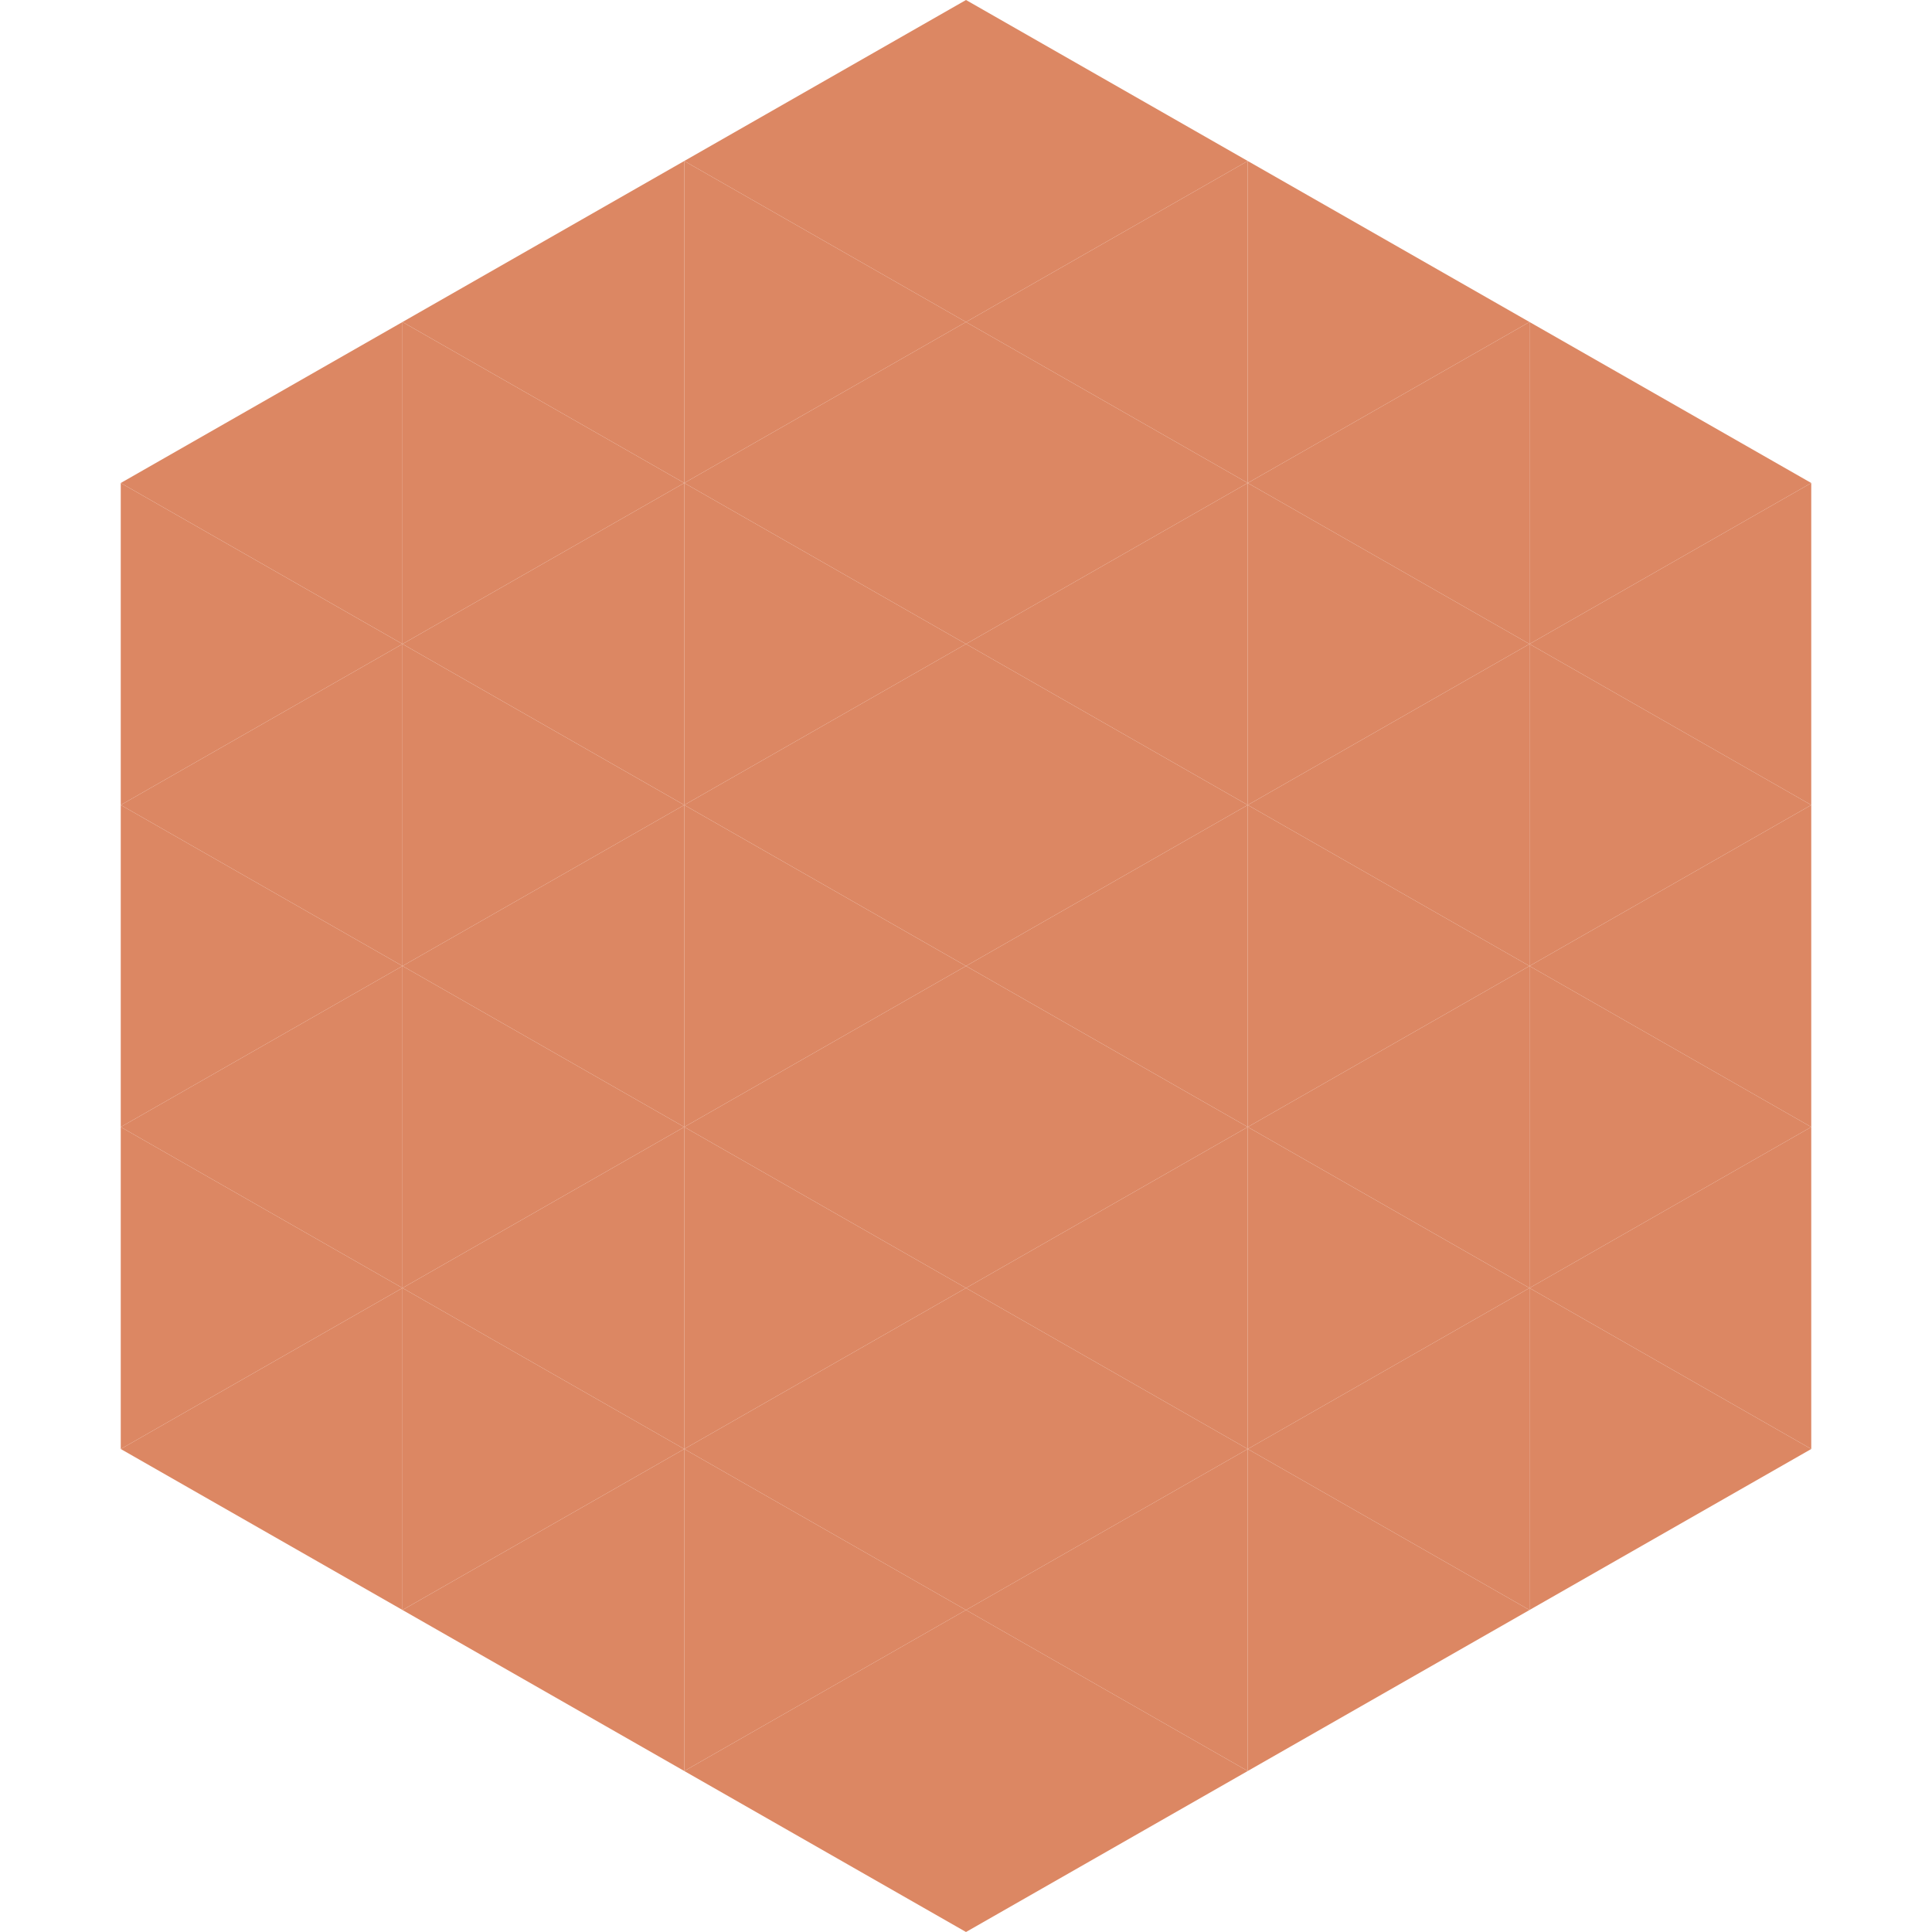
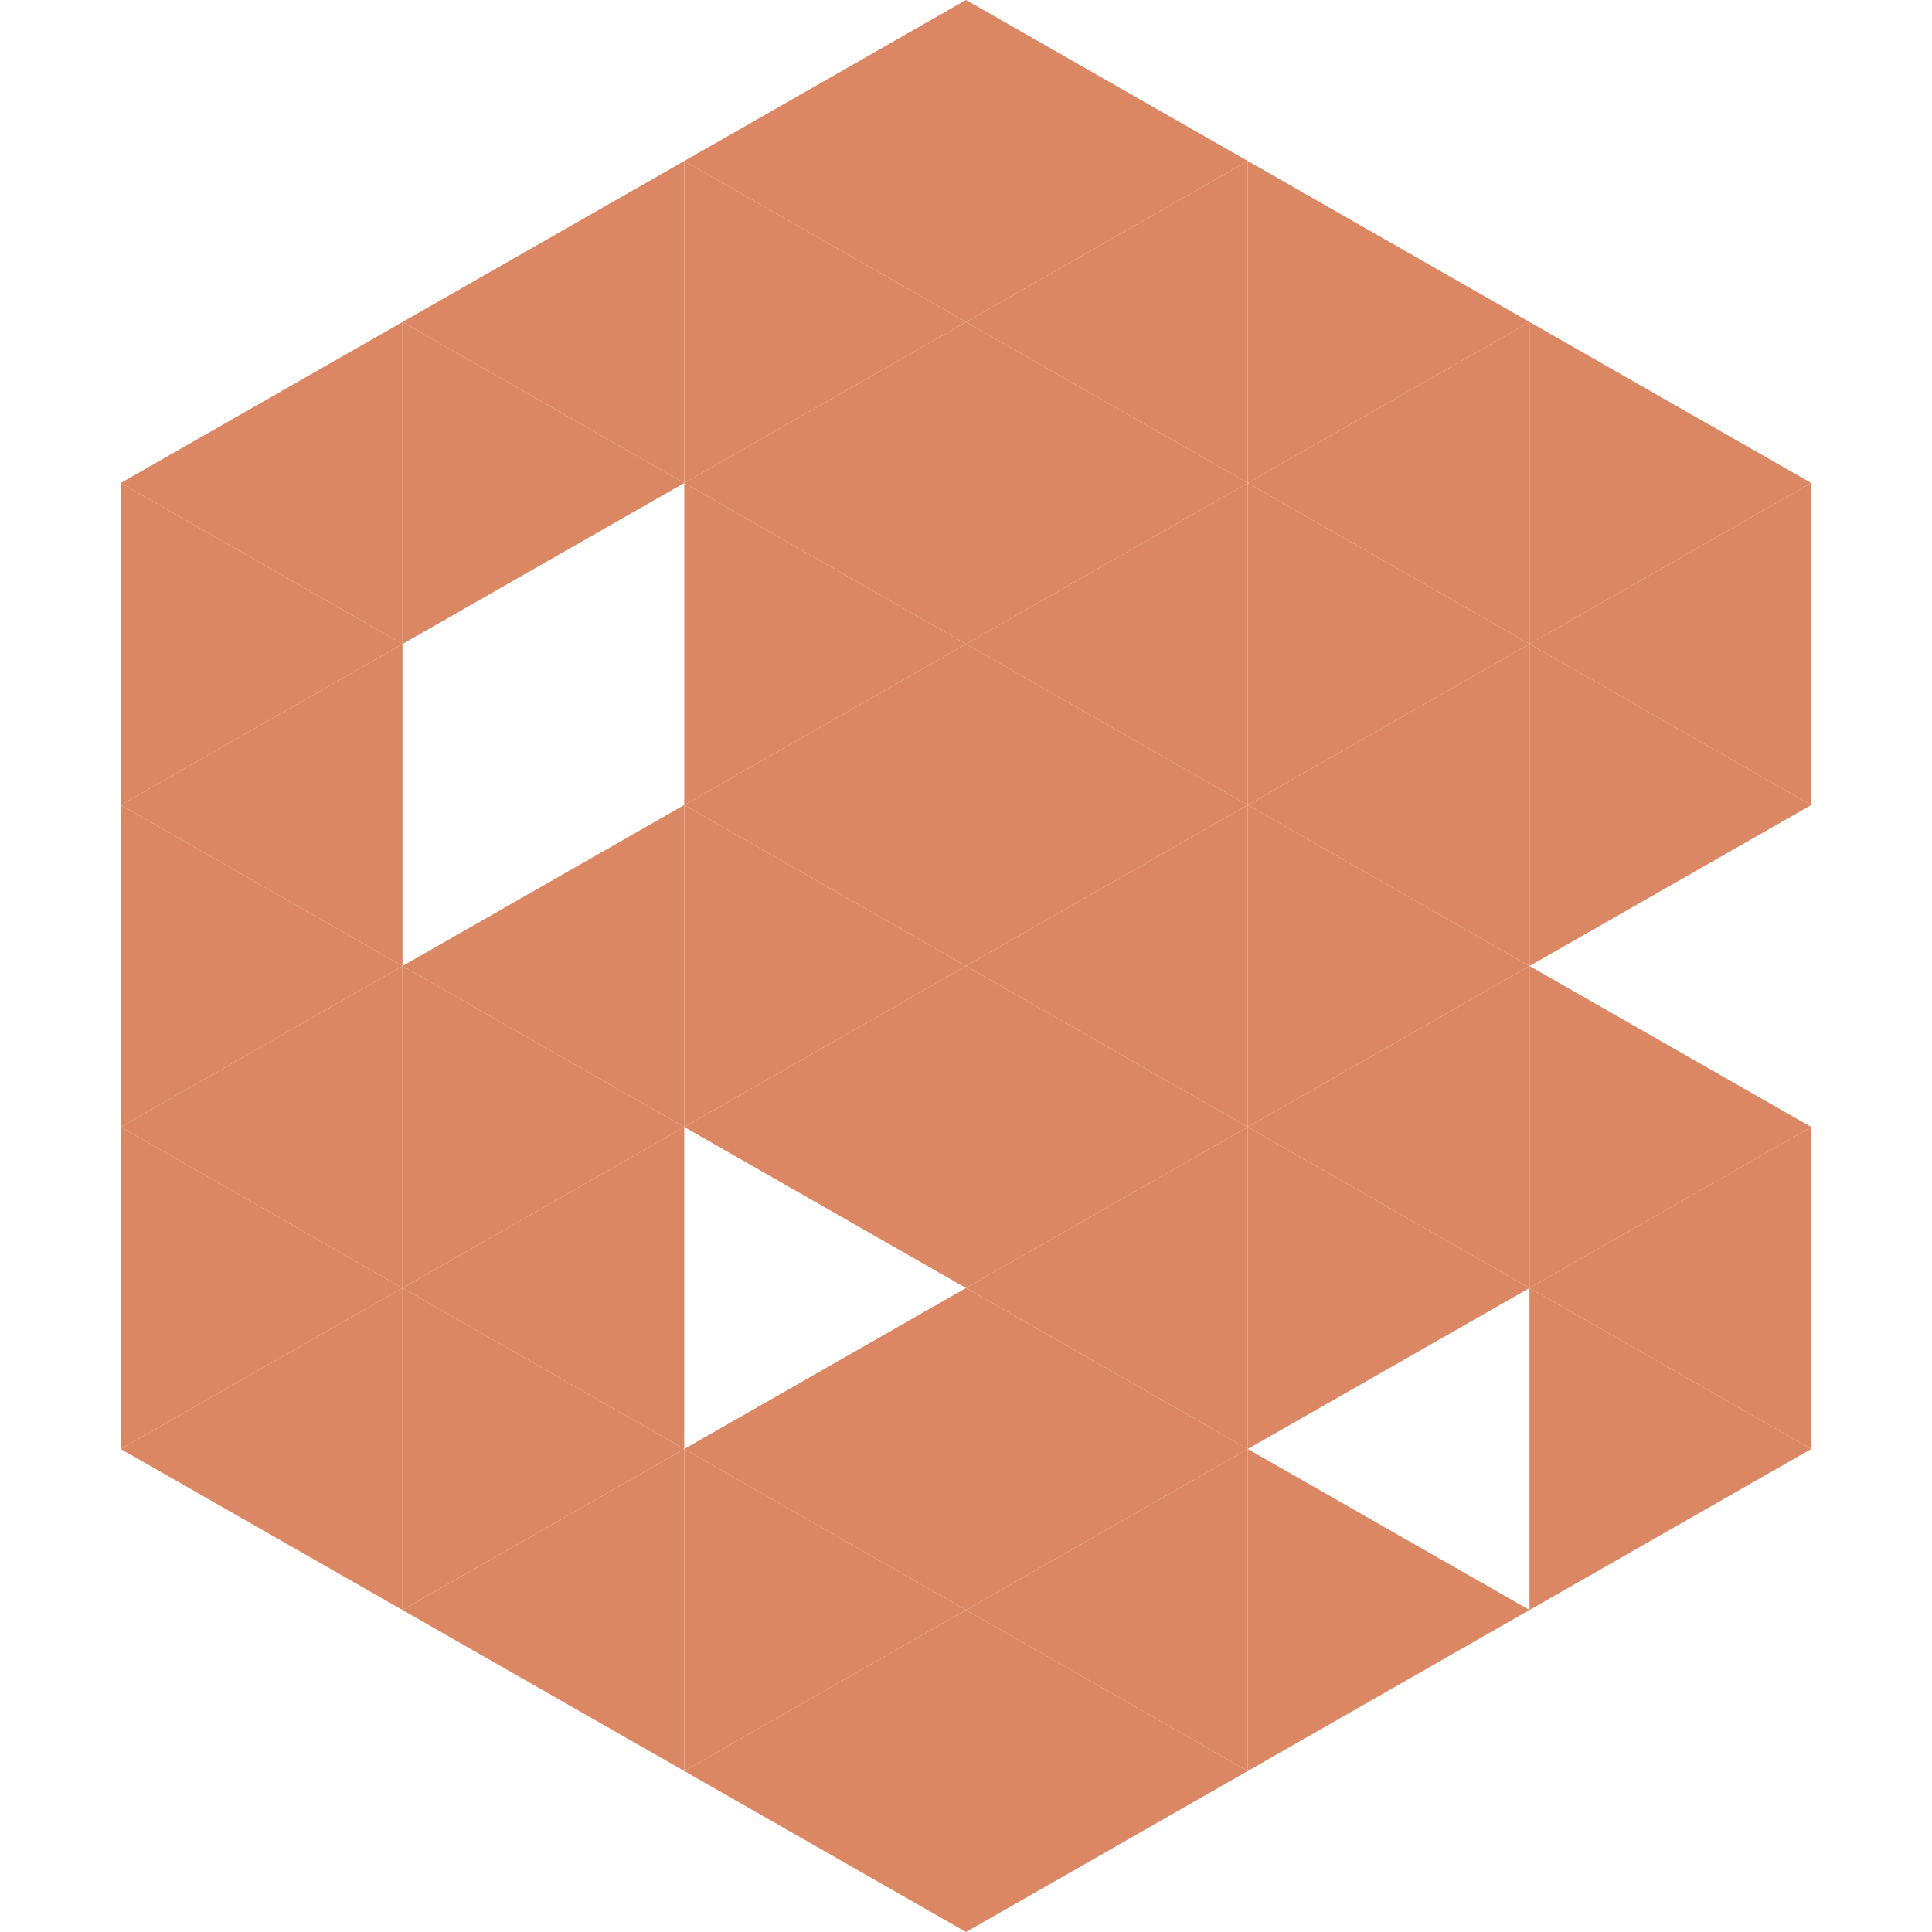
<svg xmlns="http://www.w3.org/2000/svg" width="240" height="240">
  <polygon points="50,40 15,60 50,80" style="fill:rgb(220,135,99)" />
  <polygon points="190,40 225,60 190,80" style="fill:rgb(220,135,99)" />
  <polygon points="15,60 50,80 15,100" style="fill:rgb(220,135,99)" />
  <polygon points="225,60 190,80 225,100" style="fill:rgb(220,135,99)" />
  <polygon points="50,80 15,100 50,120" style="fill:rgb(220,135,99)" />
  <polygon points="190,80 225,100 190,120" style="fill:rgb(220,135,99)" />
  <polygon points="15,100 50,120 15,140" style="fill:rgb(220,135,99)" />
-   <polygon points="225,100 190,120 225,140" style="fill:rgb(220,135,99)" />
  <polygon points="50,120 15,140 50,160" style="fill:rgb(220,135,99)" />
  <polygon points="190,120 225,140 190,160" style="fill:rgb(220,135,99)" />
  <polygon points="15,140 50,160 15,180" style="fill:rgb(220,135,99)" />
  <polygon points="225,140 190,160 225,180" style="fill:rgb(220,135,99)" />
  <polygon points="50,160 15,180 50,200" style="fill:rgb(220,135,99)" />
  <polygon points="190,160 225,180 190,200" style="fill:rgb(220,135,99)" />
  <polygon points="15,180 50,200 15,220" style="fill:rgb(255,255,255); fill-opacity:0" />
  <polygon points="225,180 190,200 225,220" style="fill:rgb(255,255,255); fill-opacity:0" />
  <polygon points="50,0 85,20 50,40" style="fill:rgb(255,255,255); fill-opacity:0" />
  <polygon points="190,0 155,20 190,40" style="fill:rgb(255,255,255); fill-opacity:0" />
  <polygon points="85,20 50,40 85,60" style="fill:rgb(220,135,99)" />
  <polygon points="155,20 190,40 155,60" style="fill:rgb(220,135,99)" />
  <polygon points="50,40 85,60 50,80" style="fill:rgb(220,135,99)" />
  <polygon points="190,40 155,60 190,80" style="fill:rgb(220,135,99)" />
-   <polygon points="85,60 50,80 85,100" style="fill:rgb(220,135,99)" />
  <polygon points="155,60 190,80 155,100" style="fill:rgb(220,135,99)" />
-   <polygon points="50,80 85,100 50,120" style="fill:rgb(220,135,99)" />
  <polygon points="190,80 155,100 190,120" style="fill:rgb(220,135,99)" />
  <polygon points="85,100 50,120 85,140" style="fill:rgb(220,135,99)" />
  <polygon points="155,100 190,120 155,140" style="fill:rgb(220,135,99)" />
  <polygon points="50,120 85,140 50,160" style="fill:rgb(220,135,99)" />
  <polygon points="190,120 155,140 190,160" style="fill:rgb(220,135,99)" />
  <polygon points="85,140 50,160 85,180" style="fill:rgb(220,135,99)" />
  <polygon points="155,140 190,160 155,180" style="fill:rgb(220,135,99)" />
  <polygon points="50,160 85,180 50,200" style="fill:rgb(220,135,99)" />
-   <polygon points="190,160 155,180 190,200" style="fill:rgb(220,135,99)" />
  <polygon points="85,180 50,200 85,220" style="fill:rgb(220,135,99)" />
  <polygon points="155,180 190,200 155,220" style="fill:rgb(220,135,99)" />
  <polygon points="120,0 85,20 120,40" style="fill:rgb(220,135,99)" />
  <polygon points="120,0 155,20 120,40" style="fill:rgb(220,135,99)" />
  <polygon points="85,20 120,40 85,60" style="fill:rgb(220,135,99)" />
  <polygon points="155,20 120,40 155,60" style="fill:rgb(220,135,99)" />
  <polygon points="120,40 85,60 120,80" style="fill:rgb(220,135,99)" />
  <polygon points="120,40 155,60 120,80" style="fill:rgb(220,135,99)" />
  <polygon points="85,60 120,80 85,100" style="fill:rgb(220,135,99)" />
  <polygon points="155,60 120,80 155,100" style="fill:rgb(220,135,99)" />
  <polygon points="120,80 85,100 120,120" style="fill:rgb(220,135,99)" />
  <polygon points="120,80 155,100 120,120" style="fill:rgb(220,135,99)" />
  <polygon points="85,100 120,120 85,140" style="fill:rgb(220,135,99)" />
  <polygon points="155,100 120,120 155,140" style="fill:rgb(220,135,99)" />
  <polygon points="120,120 85,140 120,160" style="fill:rgb(220,135,99)" />
  <polygon points="120,120 155,140 120,160" style="fill:rgb(220,135,99)" />
-   <polygon points="85,140 120,160 85,180" style="fill:rgb(220,135,99)" />
  <polygon points="155,140 120,160 155,180" style="fill:rgb(220,135,99)" />
  <polygon points="120,160 85,180 120,200" style="fill:rgb(220,135,99)" />
  <polygon points="120,160 155,180 120,200" style="fill:rgb(220,135,99)" />
  <polygon points="85,180 120,200 85,220" style="fill:rgb(220,135,99)" />
  <polygon points="155,180 120,200 155,220" style="fill:rgb(220,135,99)" />
  <polygon points="120,200 85,220 120,240" style="fill:rgb(220,135,99)" />
  <polygon points="120,200 155,220 120,240" style="fill:rgb(220,135,99)" />
  <polygon points="85,220 120,240 85,260" style="fill:rgb(255,255,255); fill-opacity:0" />
  <polygon points="155,220 120,240 155,260" style="fill:rgb(255,255,255); fill-opacity:0" />
</svg>